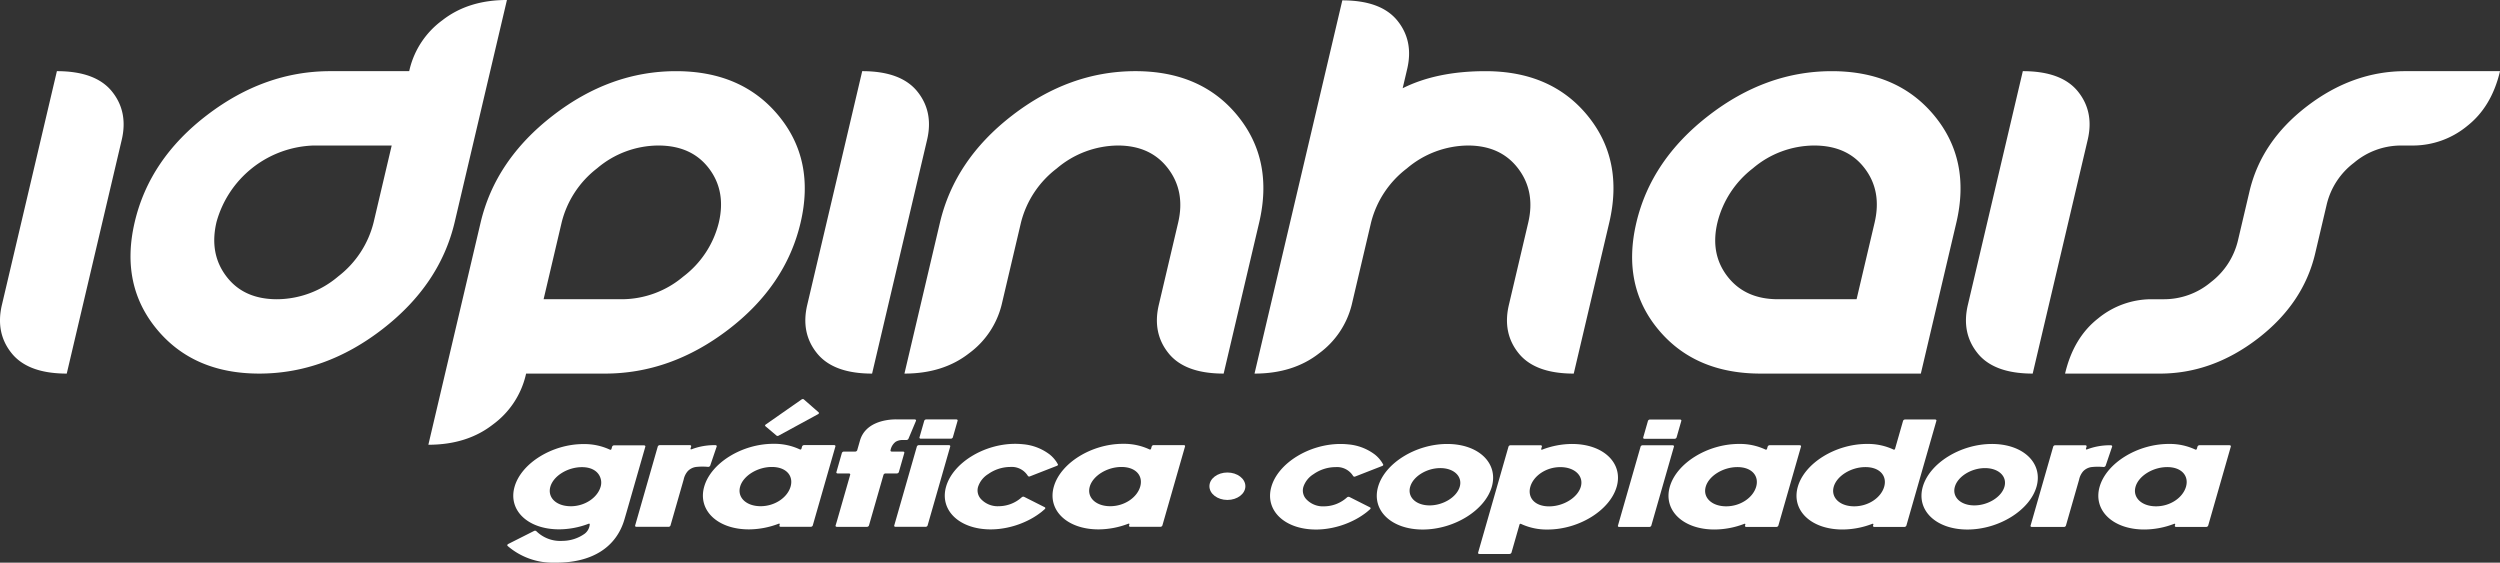
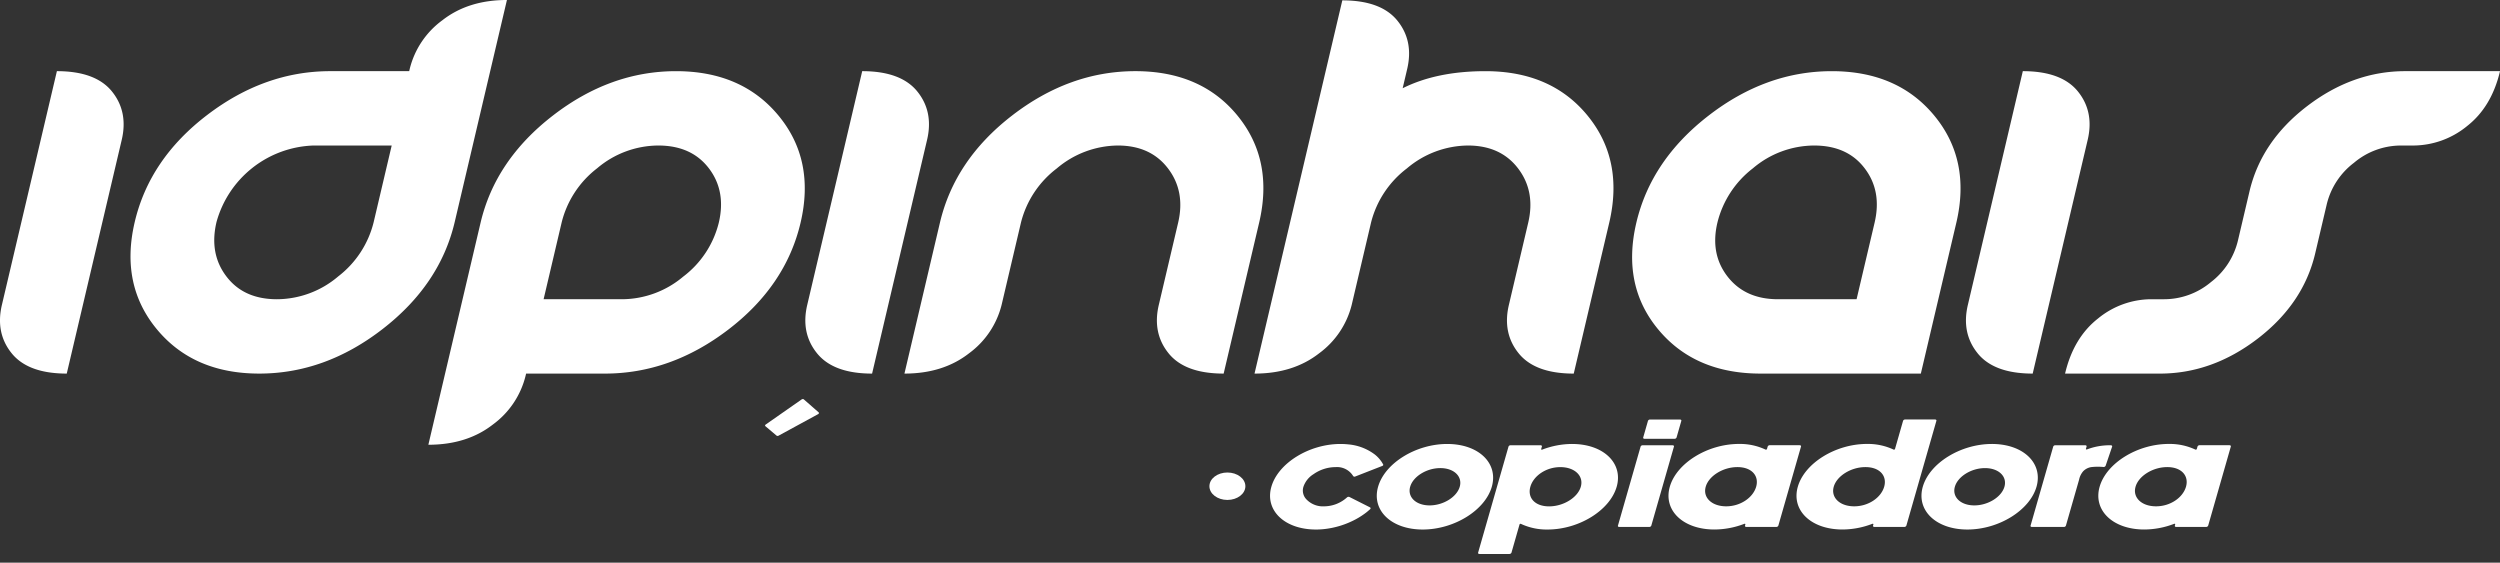
<svg xmlns="http://www.w3.org/2000/svg" width="635.883" height="143.113" viewBox="0 0 635.883 143.113">
  <rect x="0" y="0" width="635.883" height="143.113" fill="#333333" stroke="none" />
  <g id="logotipo-idpinhais-branco" transform="translate(-327.194 -452.5)">
    <g id="_2042225422384" transform="translate(327.194 452.5)">
      <path id="Caminho_33" data-name="Caminho 33" d="M411.234,470.6h20.04l.149-.633a21.8,21.8,0,0,1,8.283-12.31q6.6-5.158,16.43-5.159l-13.284,56.473q-3.747,15.928-18.365,27.24t-31.35,11.312q-16.733,0-26.075-11.312t-5.6-27.24q3.767-16.018,18.4-27.2T411.234,470.6Zm-13.6,58.011a24.178,24.178,0,0,0,15.572-5.794,24.914,24.914,0,0,0,9.039-13.845l4.577-19.456H406.833a26.51,26.51,0,0,0-24.571,19.456q-1.9,8.056,2.525,13.845,4.4,5.793,12.849,5.794ZM330.17,542.366q-4.175-5.158-2.494-12.308L341.664,470.6q9.831,0,14,5.157t2.494,12.308l-13.986,59.459Q334.345,547.525,330.17,542.366Zm150.879,5.159h-20.04l-.149.633a21.807,21.807,0,0,1-8.283,12.308q-6.6,5.158-16.43,5.159l13.281-56.471q3.747-15.928,18.367-27.24t31.35-11.312q16.73,0,26.075,11.312t5.6,27.24q-3.767,16.018-18.4,27.194T481.049,547.525Zm13.6-58.011a24.171,24.171,0,0,0-15.572,5.792,24.931,24.931,0,0,0-9.041,13.847l-4.575,19.457H485.45a24.3,24.3,0,0,0,15.514-5.747,24.548,24.548,0,0,0,9.056-13.709q1.9-8.056-2.525-13.847T494.647,489.514Zm40.362,52.852q-4.175-5.158-2.494-12.308L546.5,470.6q9.831,0,14.006,5.157T563,488.066l-13.986,59.459q-9.831,0-14-5.159Zm89.421,0q-4.175-5.158-2.494-12.308l4.918-20.905q1.872-7.966-2.567-13.8t-12.758-5.839a24.3,24.3,0,0,0-15.552,5.839,24.882,24.882,0,0,0-9.108,13.8l-4.918,20.905a21.808,21.808,0,0,1-8.283,12.308q-6.6,5.158-16.43,5.159l9.025-38.372q3.767-16.018,18.376-27.285T615.977,470.6q16.734,0,25.981,11.312t5.5,27.24l-9.025,38.372Q628.6,547.525,624.429,542.366Zm89.042,0q-4.175-5.158-2.491-12.308l4.918-20.905q1.872-7.966-2.567-13.8t-12.76-5.839a24.3,24.3,0,0,0-15.552,5.839,24.9,24.9,0,0,0-9.108,13.8L671,530.059a21.808,21.808,0,0,1-8.283,12.308q-6.6,5.158-16.432,5.159l22.331-94.934q9.831,0,14.006,5.159t2.491,12.308l-1.15,4.887q8.681-4.346,21.063-4.343,16.73,0,25.979,11.312t5.5,27.24l-9.025,38.372Q717.647,547.525,713.471,542.366Zm61.554,5.159q-16.733,0-26.05-11.222T743.4,509.154q3.747-15.928,18.365-27.24t31.35-11.312q16.733,0,26.077,11.312t5.6,27.24l-9.027,38.372ZM804,509.154q1.9-8.056-2.525-13.847-4.4-5.793-12.849-5.792a24.18,24.18,0,0,0-15.572,5.792,24.938,24.938,0,0,0-9.039,13.847q-1.872,7.962,2.605,13.709t12.811,5.747h19.991Zm26.218,33.213q-4.175-5.158-2.494-12.308L841.705,470.6q9.831,0,14.006,5.157t2.494,12.308l-13.988,59.459Q834.389,547.525,830.213,542.366Zm124.412-57.739a21.728,21.728,0,0,1-13.578,4.887h-3.309a18.519,18.519,0,0,0-11.808,4.39,18.749,18.749,0,0,0-6.9,10.454l-2.959,12.577q-3,12.762-14.6,21.676t-24.925,8.914h-24.1q2.149-9.139,8.4-14.028a21.417,21.417,0,0,1,13.438-4.887h3.4a18.524,18.524,0,0,0,11.846-4.343,18.775,18.775,0,0,0,6.864-10.5l2.959-12.58q3-12.762,14.645-21.676t24.972-8.912h24.105Q960.928,479.74,954.625,484.627Z" transform="translate(-327.194 -452.5)" fill="#fff" />
      <path id="Caminho_34" data-name="Caminho 34" d="M1802.238,953.657,1797,951.016a.6.6,0,0,0-.6.1,8.747,8.747,0,0,1-5.78,2.28,5.8,5.8,0,0,1-4.571-1.787,3.219,3.219,0,0,1-.742-3.2,6.054,6.054,0,0,1,2.577-3.2,9.8,9.8,0,0,1,5.6-1.787,4.8,4.8,0,0,1,4.473,2.28.446.446,0,0,0,.548.1l2.514-.983,4.352-1.7c.183-.074.281-.236.223-.361h0c-.158-.287-.334-.577-.521-.851-.007,0-.007-.007-.014-.007a7.638,7.638,0,0,0-.628-.78.255.255,0,0,1-.044-.054c-.107-.1-.205-.209-.314-.314a.291.291,0,0,1-.052-.058c-.1-.091-.214-.185-.316-.276a1.8,1.8,0,0,0-.194-.163,1.3,1.3,0,0,0-.132-.1,13.039,13.039,0,0,0-6.69-2.516c-.094-.007-.176-.02-.268-.027-.109-.013-.218-.02-.336-.027-.17-.014-.346-.027-.515-.031-.069,0-.127-.007-.2-.007-.212-.007-.426-.013-.64-.013-7.978,0-15.86,4.88-17.58,10.882s3.365,10.881,11.343,10.881c.217,0,.433,0,.649-.011.071-.007.132-.007.2-.007.176-.013.359-.02.535-.033.12-.007.236-.02.35-.027.1-.013.187-.02.283-.027a21.978,21.978,0,0,0,8.132-2.516l.2-.109c.094-.054.185-.107.279-.158.154-.091.319-.183.475-.283.022-.018.053-.031.084-.051.147-.1.4-.256.548-.354.009-.006.011-.013.022-.02.372-.247.729-.5,1.072-.773l.02-.011c.22-.172.624-.526.92-.787.174-.158.167-.368-.02-.466h0Zm19.639-16.123c-7.978,0-15.86,4.88-17.58,10.881s3.365,10.882,11.343,10.882,15.86-4.88,17.58-10.882-3.365-10.881-11.343-10.881ZM1817.4,953.16c-3.478,0-5.694-2.13-4.945-4.745s4.185-4.742,7.664-4.742,5.692,2.128,4.943,4.742S1820.877,953.16,1817.4,953.16Zm36.241-15.626a21.378,21.378,0,0,0-7.581,1.435c-.165.065-.323-.013-.287-.138l.183-.635c.053-.185-.1-.334-.344-.334H1838a.558.558,0,0,0-.532.334l-7.735,26.986c-.051.183.1.332.343.332h7.608a.566.566,0,0,0,.535-.332l2.054-7.175a.28.28,0,0,1,.368-.143,15.442,15.442,0,0,0,6.759,1.433c7.978,0,15.86-4.88,17.58-10.881s-3.365-10.882-11.343-10.882Zm-5.854,15.873c-3.657,0-5.549-2.24-4.76-4.992s3.962-4.992,7.621-4.992,6,2.24,5.208,4.992S1851.447,953.407,1847.787,953.407Zm31.419-15.539h-7.61a.552.552,0,0,0-.53.328l-5.768,20.118c-.051.185.1.328.346.328h7.608a.555.555,0,0,0,.532-.328l5.765-20.118c.053-.185-.1-.328-.343-.328Zm1.874-6.547h-7.608a.557.557,0,0,0-.532.33l-1.217,4.245c-.049.176.105.328.346.328h7.608a.566.566,0,0,0,.532-.328l1.217-4.245c.051-.185-.1-.33-.346-.33Zm30.451,6.534h-7.616a.55.55,0,0,0-.526.334l-.181.629a.281.281,0,0,1-.367.145,15.31,15.31,0,0,0-6.768-1.435c-7.978,0-15.86,4.88-17.578,10.882s3.365,10.881,11.343,10.881a21.337,21.337,0,0,0,7.592-1.44c.163-.06.318.018.283.143l-.087.31c-.053.183.093.332.334.332h7.617a.547.547,0,0,0,.524-.332l5.765-20.114c.052-.185-.094-.334-.334-.334Zm-18.7,15.539c-3.659,0-5.99-2.233-5.2-4.985s4.4-4.992,8.06-4.992,5.558,2.24,4.769,4.992S1896.49,953.394,1892.833,953.394Zm53.137-22.084h-7.617a.551.551,0,0,0-.526.334l-2.054,7.173a.282.282,0,0,1-.367.145,15.313,15.313,0,0,0-6.768-1.435c-7.978,0-15.86,4.88-17.58,10.882s3.365,10.881,11.343,10.881a21.315,21.315,0,0,0,7.592-1.44c.163-.06.321.018.286.143l-.09.31c-.051.183.094.332.334.332h7.617a.553.553,0,0,0,.526-.332l7.639-26.659c.053-.185-.094-.334-.334-.334Zm-20.576,22.084c-3.656,0-5.988-2.233-5.2-4.985s4.4-4.992,8.058-4.992,5.558,2.24,4.771,4.992S1929.054,953.394,1925.395,953.394Zm35.031-15.86c-7.978,0-15.86,4.88-17.58,10.882s3.365,10.881,11.343,10.881,15.86-4.88,17.58-10.882-3.365-10.881-11.343-10.881Zm-4.477,15.626c-3.479,0-5.694-2.13-4.945-4.744s4.185-4.742,7.664-4.742,5.691,2.128,4.943,4.742S1959.426,953.16,1955.949,953.16Zm34.713-15.292a16.165,16.165,0,0,0-6.037,1.047c-.167.071-.325-.007-.287-.138l.167-.582c.051-.185-.1-.328-.343-.328h-7.61a.55.55,0,0,0-.531.328l-5.767,20.118c-.051.185.1.328.346.328h8.122a.54.54,0,0,0,.524-.328l3.352-11.693a4.743,4.743,0,0,1,1.065-2.164,3.633,3.633,0,0,1,2.005-1.034,14.973,14.973,0,0,1,3.118-.033.561.561,0,0,0,.564-.314l1.651-4.862c.063-.189-.091-.345-.339-.345Zm30.2-.013h-7.617a.551.551,0,0,0-.526.334l-.179.629a.282.282,0,0,1-.367.145,15.323,15.323,0,0,0-6.768-1.435c-7.978,0-15.86,4.88-17.58,10.882s3.365,10.881,11.343,10.881a21.317,21.317,0,0,0,7.592-1.44c.163-.06.321.018.285.143l-.089.31c-.052.183.093.332.334.332h7.617a.552.552,0,0,0,.526-.332l5.763-20.114c.053-.185-.093-.334-.334-.334Zm-18.7,15.539c-3.659,0-5.99-2.233-5.2-4.985s4.4-4.992,8.06-4.992,5.558,2.24,4.769,4.992S2005.826,953.394,2002.167,953.394Z" transform="translate(-1453.773 -824.61)" fill="#fff" />
      <g id="Grupo_22" data-name="Grupo 22" transform="translate(129.038 101.505)">
-         <path id="Caminho_35" data-name="Caminho 35" d="M941.007,937.769h-7.583a.546.546,0,0,0-.524.328l-.178.631a.281.281,0,0,1-.368.143,15.4,15.4,0,0,0-6.745-1.428c-7.942,0-15.8,4.862-17.516,10.844s3.358,10.844,11.3,10.844a21.26,21.26,0,0,0,7.525-1.422c.154-.06.292,0,.294.111a3.3,3.3,0,0,1-1.317,2.442,9.776,9.776,0,0,1-5.6,1.8,8.665,8.665,0,0,1-6.692-2.483.522.522,0,0,0-.566-.033l-6.543,3.3c-.25.125-.33.365-.172.51a17.528,17.528,0,0,0,11.782,4.252h.575c9.163,0,15.332-3.938,17.382-11.091l.6-2.063L941.35,938.1c.054-.183-.1-.328-.343-.328Zm-18.634,15.49a1.062,1.062,0,0,1-.143-.007h-.051c-3.577-.08-5.758-2.269-4.985-4.967.787-2.745,4.388-4.972,8.029-4.972,2.756,0,4.446,1.3,4.842,3.242a3.641,3.641,0,0,1-.085,1.729C929.2,951.024,926.023,953.259,922.373,953.259Zm36.785-15.541a16.223,16.223,0,0,0-6.037,1.047c-.165.073-.323-.007-.285-.136l.167-.584c.051-.185-.1-.327-.345-.327h-7.608a.555.555,0,0,0-.532.327l-5.765,20.121c-.054.183.1.328.345.328h8.123a.546.546,0,0,0,.524-.328l3.352-11.695a4.7,4.7,0,0,1,1.065-2.162,3.609,3.609,0,0,1,2.006-1.036,15.14,15.14,0,0,1,3.118-.034.558.558,0,0,0,.562-.314l1.651-4.86c.065-.192-.089-.348-.339-.348Zm30.207-.013h-7.617a.554.554,0,0,0-.526.334l-.181.628a.282.282,0,0,1-.368.145,15.309,15.309,0,0,0-6.768-1.435c-7.978,0-15.86,4.88-17.578,10.881s3.365,10.884,11.343,10.884a21.338,21.338,0,0,0,7.592-1.442c.163-.06.319.02.283.145l-.087.307c-.053.183.094.334.334.334h7.617a.548.548,0,0,0,.524-.334l5.765-20.114c.051-.183-.094-.334-.334-.334Zm-18.7,15.541c-3.659,0-5.99-2.235-5.2-4.987s4.4-4.992,8.06-4.992,5.558,2.242,4.769,4.992S974.322,953.246,970.666,953.246Zm36.194-16.838h.885a.592.592,0,0,0,.524-.3l1.921-4.575c.08-.2-.078-.359-.337-.359h-4.3a8.045,8.045,0,0,0-1,0c-2.155.085-7.292.78-8.615,5.4l-.7,2.451a.559.559,0,0,1-.533.328h-2.823a.564.564,0,0,0-.535.334l-1.4,4.9c-.054.183.1.328.343.328h2.826c.241,0,.394.152.343.334l-3.374,11.773-.345,1.141c-.053.189.1.334.343.334h7.608a.559.559,0,0,0,.533-.328l3.71-12.921a.567.567,0,0,1,.535-.334h2.823a.559.559,0,0,0,.533-.328l1.4-4.9c.053-.185-.1-.334-.341-.334h-2.834c-.241,0-.388-.145-.337-.328a3.5,3.5,0,0,1,1.308-2.161,3.364,3.364,0,0,1,1.839-.452Zm11.7,1.31h-7.608a.555.555,0,0,0-.532.327l-5.765,20.121c-.053.183.1.328.345.328h7.608a.553.553,0,0,0,.53-.328l5.767-20.121c.051-.185-.1-.327-.345-.327Zm1.876-6.545h-7.608a.556.556,0,0,0-.533.328l-1.217,4.245c-.051.176.1.328.345.328h7.608a.561.561,0,0,0,.53-.328l1.217-4.245c.054-.185-.1-.328-.343-.328Zm22.5,22.333-5.237-2.641a.591.591,0,0,0-.6.1,8.758,8.758,0,0,1-5.781,2.28,5.807,5.807,0,0,1-4.571-1.789,3.219,3.219,0,0,1-.742-3.2,6.048,6.048,0,0,1,2.576-3.2,9.8,9.8,0,0,1,5.6-1.79,4.809,4.809,0,0,1,4.475,2.28.443.443,0,0,0,.546.1l2.514-.983,4.352-1.7c.183-.073.281-.236.223-.361h0c-.158-.287-.332-.577-.519-.851-.009,0-.007-.007-.016-.007a7.64,7.64,0,0,0-.628-.78.326.326,0,0,1-.044-.051c-.107-.1-.205-.212-.312-.316a.259.259,0,0,1-.053-.058c-.1-.091-.214-.183-.317-.274a1.527,1.527,0,0,0-.194-.165,1.373,1.373,0,0,0-.131-.1,13.039,13.039,0,0,0-6.69-2.516c-.094-.007-.176-.02-.267-.027-.109-.013-.218-.02-.336-.025-.167-.013-.345-.027-.515-.033-.069,0-.127-.007-.2-.007-.212-.007-.426-.013-.64-.013-7.978,0-15.86,4.88-17.58,10.881s3.365,10.884,11.343,10.884c.216,0,.432-.007.648-.013.071-.007.132-.007.2-.007.174-.013.357-.02.533-.033.123-.007.236-.02.35-.027.1-.011.187-.018.283-.025a22.058,22.058,0,0,0,8.132-2.516c.071-.04.131-.073.2-.111l.279-.158c.154-.091.319-.183.475-.281a.978.978,0,0,1,.085-.053c.147-.1.4-.254.548-.354.009,0,.011-.011.022-.018.372-.25.729-.506,1.072-.773l.02-.013c.221-.172.624-.524.92-.787.174-.158.167-.368-.02-.466h0Zm35.357-15.8h-7.617a.554.554,0,0,0-.526.334l-.18.628a.279.279,0,0,1-.365.145,15.326,15.326,0,0,0-6.77-1.435c-7.975,0-15.86,4.88-17.578,10.881s3.365,10.884,11.343,10.884a21.322,21.322,0,0,0,7.592-1.442c.162-.06.321.02.285.145l-.089.307c-.053.183.094.334.334.334h7.617a.548.548,0,0,0,.524-.334l5.765-20.114c.051-.183-.094-.334-.334-.334h0Zm-18.7,15.541c-3.659,0-5.99-2.235-5.2-4.987s4.4-4.992,8.06-4.992,5.558,2.242,4.769,4.992S1063.253,953.246,1059.6,953.246Z" transform="translate(-906.244 -925.997)" fill="#fff" />
        <path id="Caminho_36" data-name="Caminho 36" d="M1213.931,911.834,1203.89,917.3a.486.486,0,0,1-.522-.007l-2.841-2.4c-.131-.109-.094-.3.087-.426l9.117-6.369a.557.557,0,0,1,.307-.1.358.358,0,0,1,.268.078l3.768,3.3a.2.2,0,0,1,.062.229A.4.4,0,0,1,1213.931,911.834Z" transform="translate(-1134.887 -907.995)" fill="#fff" fill-rule="evenodd" />
      </g>
      <path id="Caminho_37" data-name="Caminho 37" d="M1712.193,991.82c2.525,0,4.573,1.562,4.573,3.49s-2.048,3.488-4.573,3.488-4.573-1.562-4.573-3.488S1709.668,991.82,1712.193,991.82Z" transform="translate(-1400 -871.636)" fill="#fff" fill-rule="evenodd" />
    </g>
  </g>
</svg>